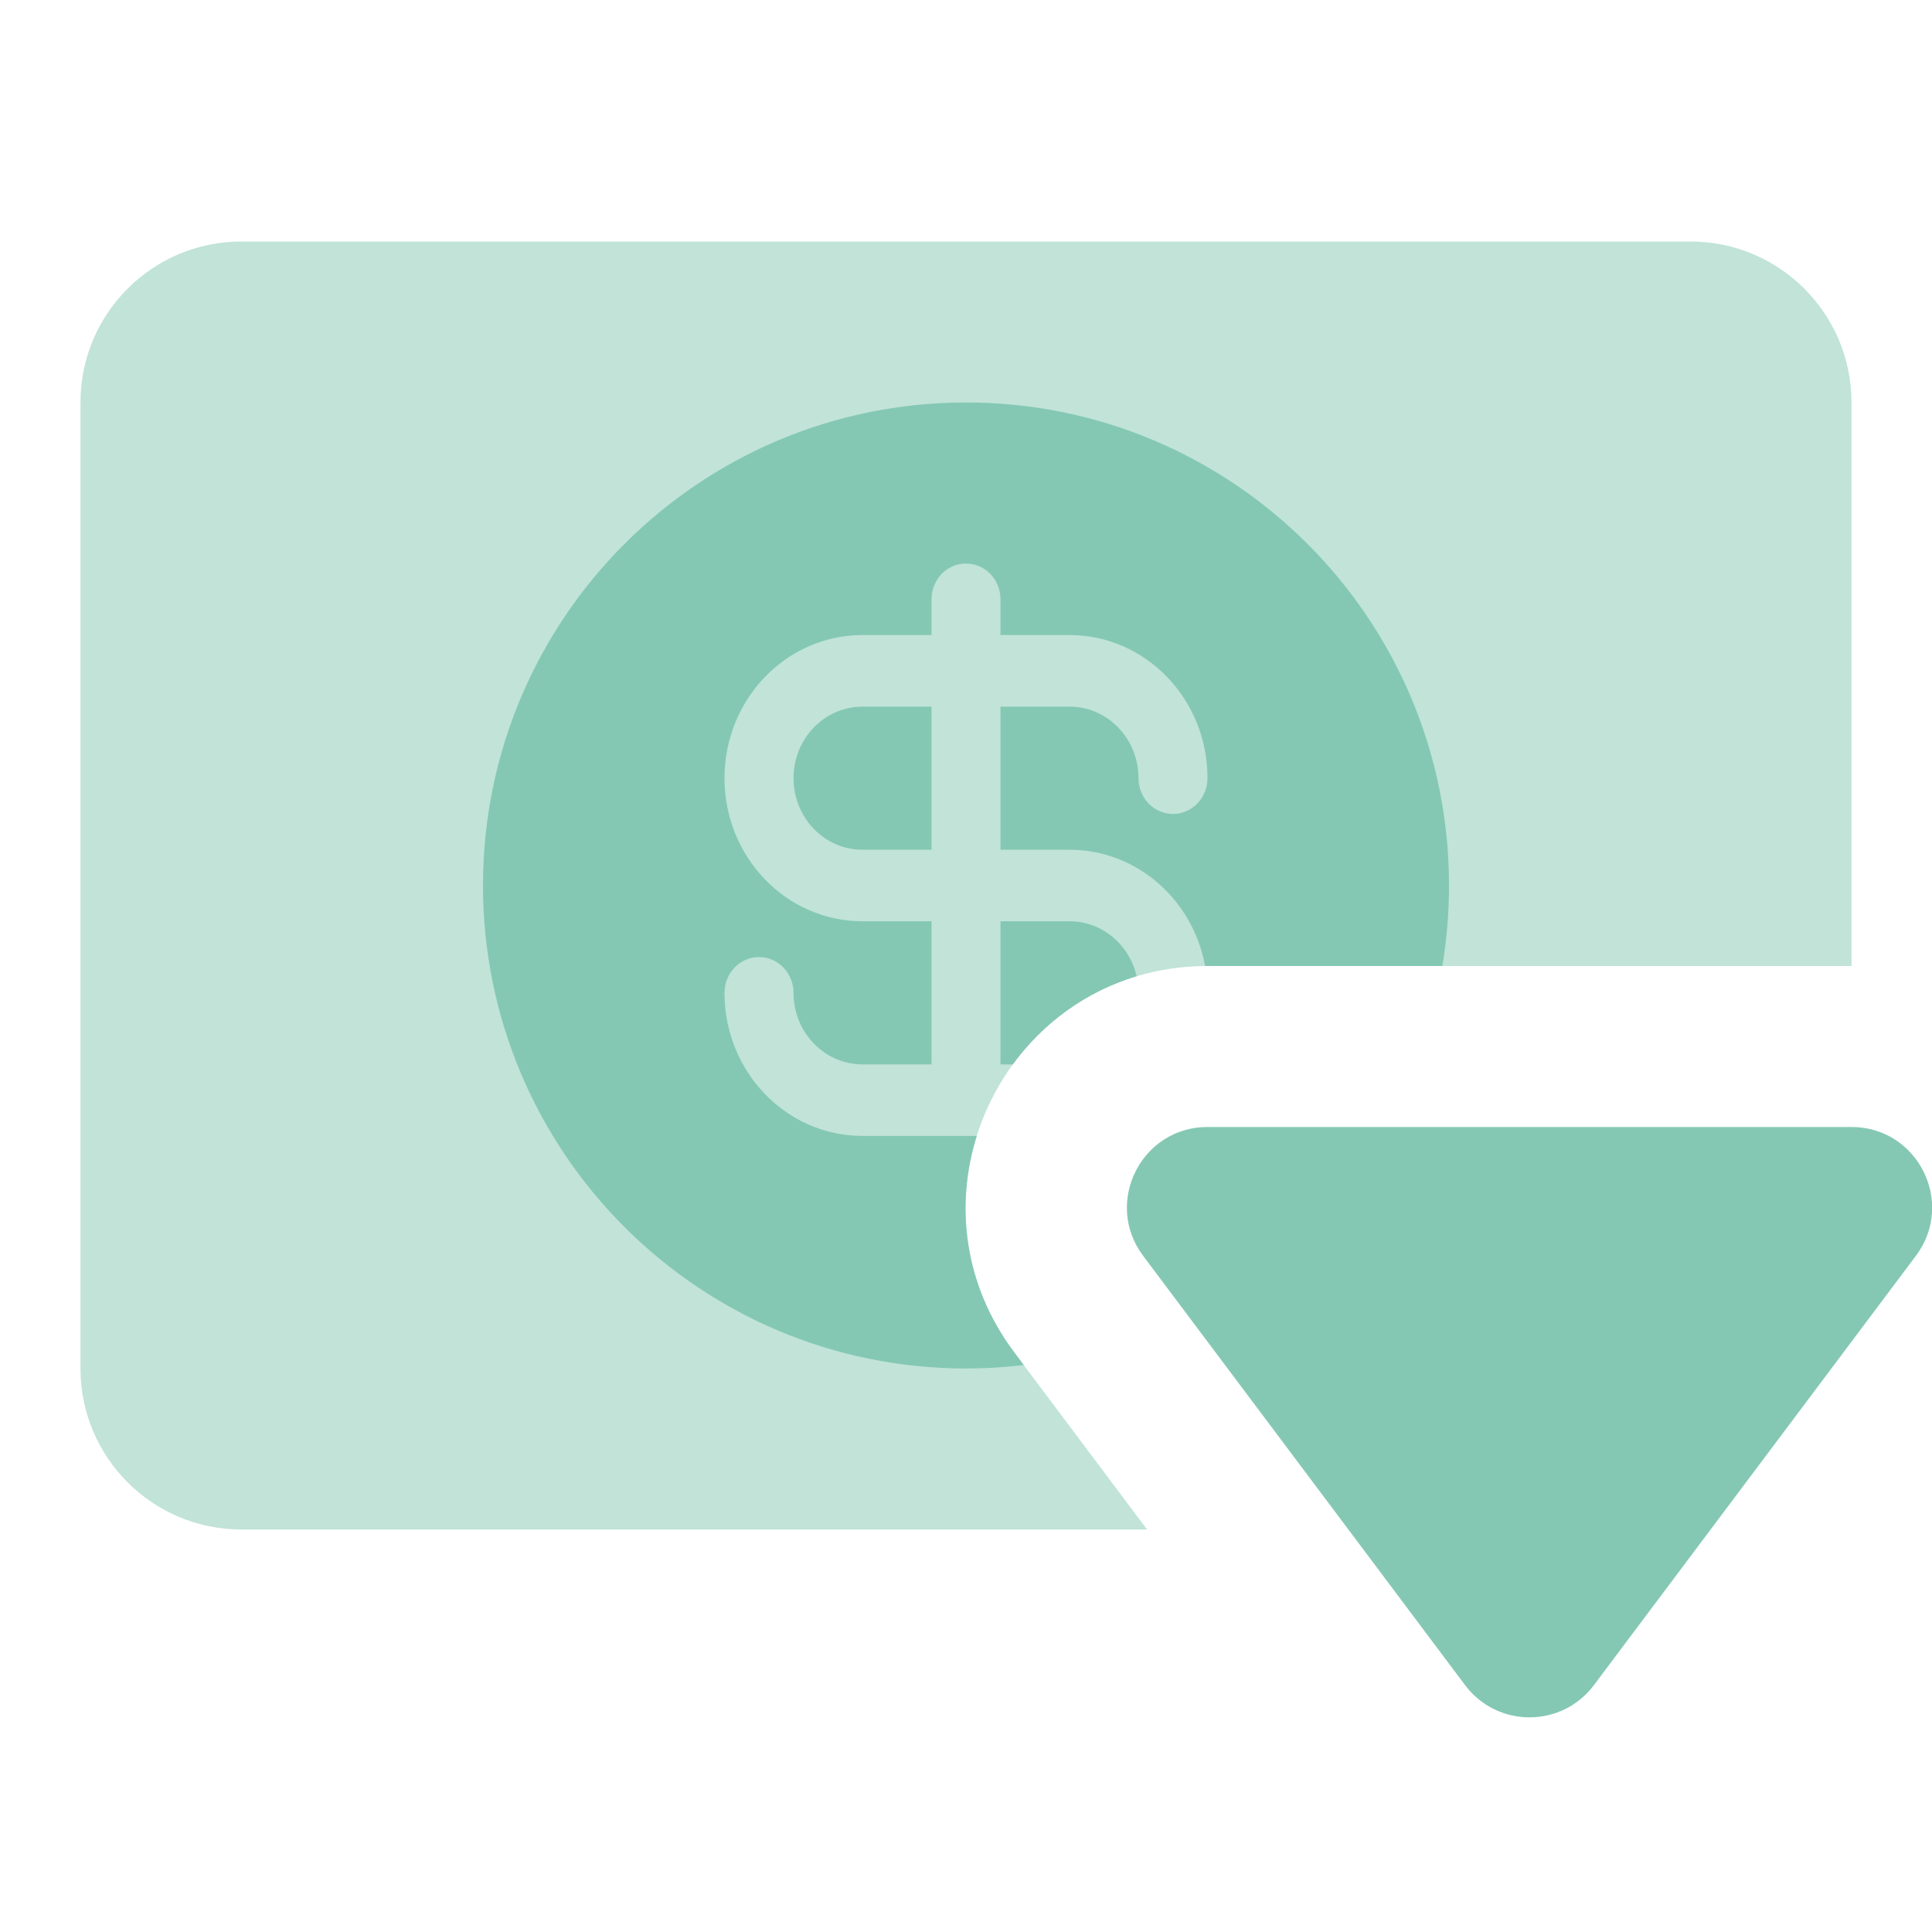
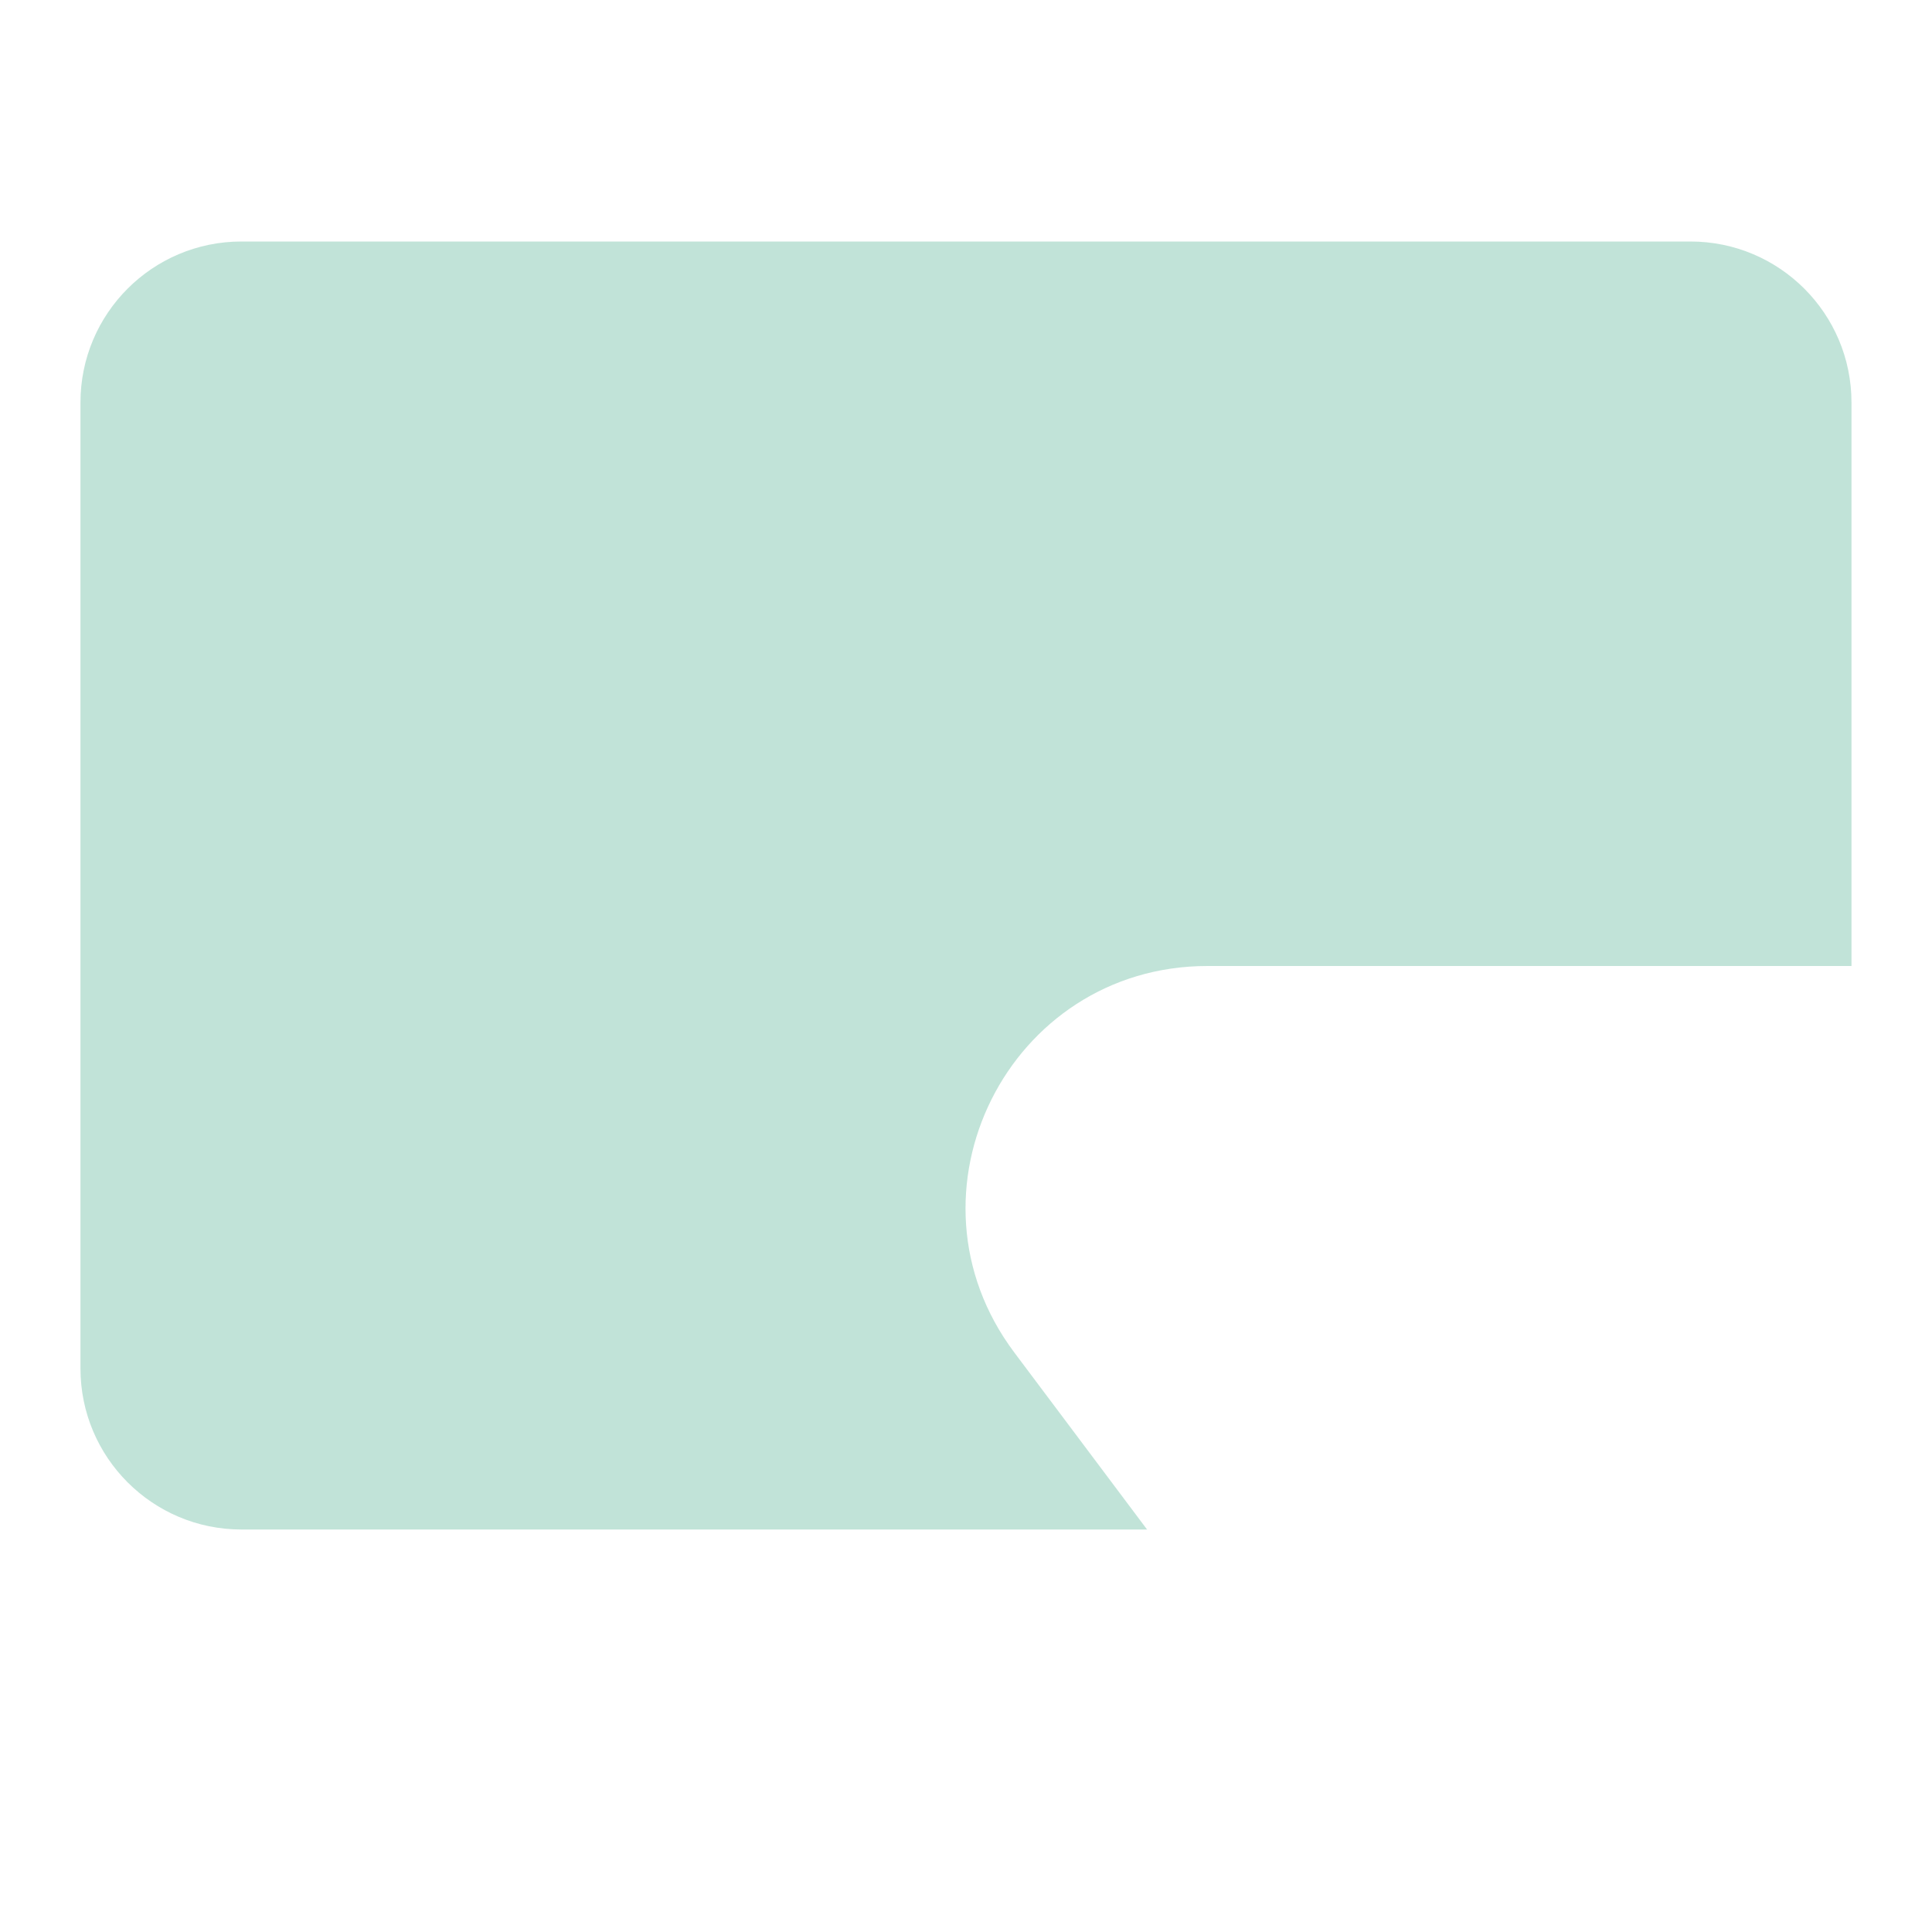
<svg xmlns="http://www.w3.org/2000/svg" width="40" height="40" viewBox="0 0 40 40" fill="none">
  <path opacity="0.5" d="M4.999 5C3.158 5 1.666 6.492 1.666 8.333V28.333C1.666 30.174 3.158 31.667 4.999 31.667H23.749L20.999 28C18.527 24.704 20.879 20 24.999 20H38.333V8.333C38.333 6.492 36.84 5 34.999 5H4.999Z" fill="#84C8B3" />
-   <path d="M21.197 28.262C20.804 28.309 20.405 28.333 20 28.333C14.477 28.333 10 23.856 10 18.333C10 12.81 14.477 8.333 20 8.333C25.523 8.333 30 12.81 30 18.333C30 18.901 29.953 19.458 29.862 20H25L24.95 20C24.699 18.629 23.538 17.593 22.143 17.593H20.714V14.63H22.143C22.932 14.63 23.571 15.293 23.571 16.111C23.571 16.52 23.891 16.852 24.286 16.852C24.68 16.852 25 16.52 25 16.111C25 14.475 23.721 13.148 22.143 13.148H20.714V12.407C20.714 11.998 20.395 11.667 20 11.667C19.605 11.667 19.286 11.998 19.286 12.407V13.148H17.857C16.279 13.148 15 14.475 15 16.111C15 17.747 16.279 19.074 17.857 19.074H19.286V22.037H17.857C17.068 22.037 16.429 21.374 16.429 20.555C16.429 20.146 16.109 19.815 15.714 19.815C15.32 19.815 15 20.146 15 20.555C15 22.192 16.279 23.518 17.857 23.518H20.223C19.771 24.955 19.953 26.604 21 28L21.197 28.262Z" fill="#84C8B3" />
-   <path d="M23.533 20.212C23.383 19.559 22.818 19.074 22.143 19.074H20.714V22.037H20.97C21.587 21.192 22.466 20.532 23.533 20.212Z" fill="#84C8B3" />
-   <path d="M19.286 14.63H17.857C17.068 14.63 16.429 15.293 16.429 16.111C16.429 16.929 17.068 17.593 17.857 17.593H19.286V14.63Z" fill="#84C8B3" />
-   <path d="M23.667 26L30.333 34.889C31 35.778 32.333 35.778 33 34.889L39.667 26C40.491 24.901 39.707 23.333 38.333 23.333H25C23.627 23.333 22.843 24.901 23.667 26Z" fill="#84C8B3" />
</svg>